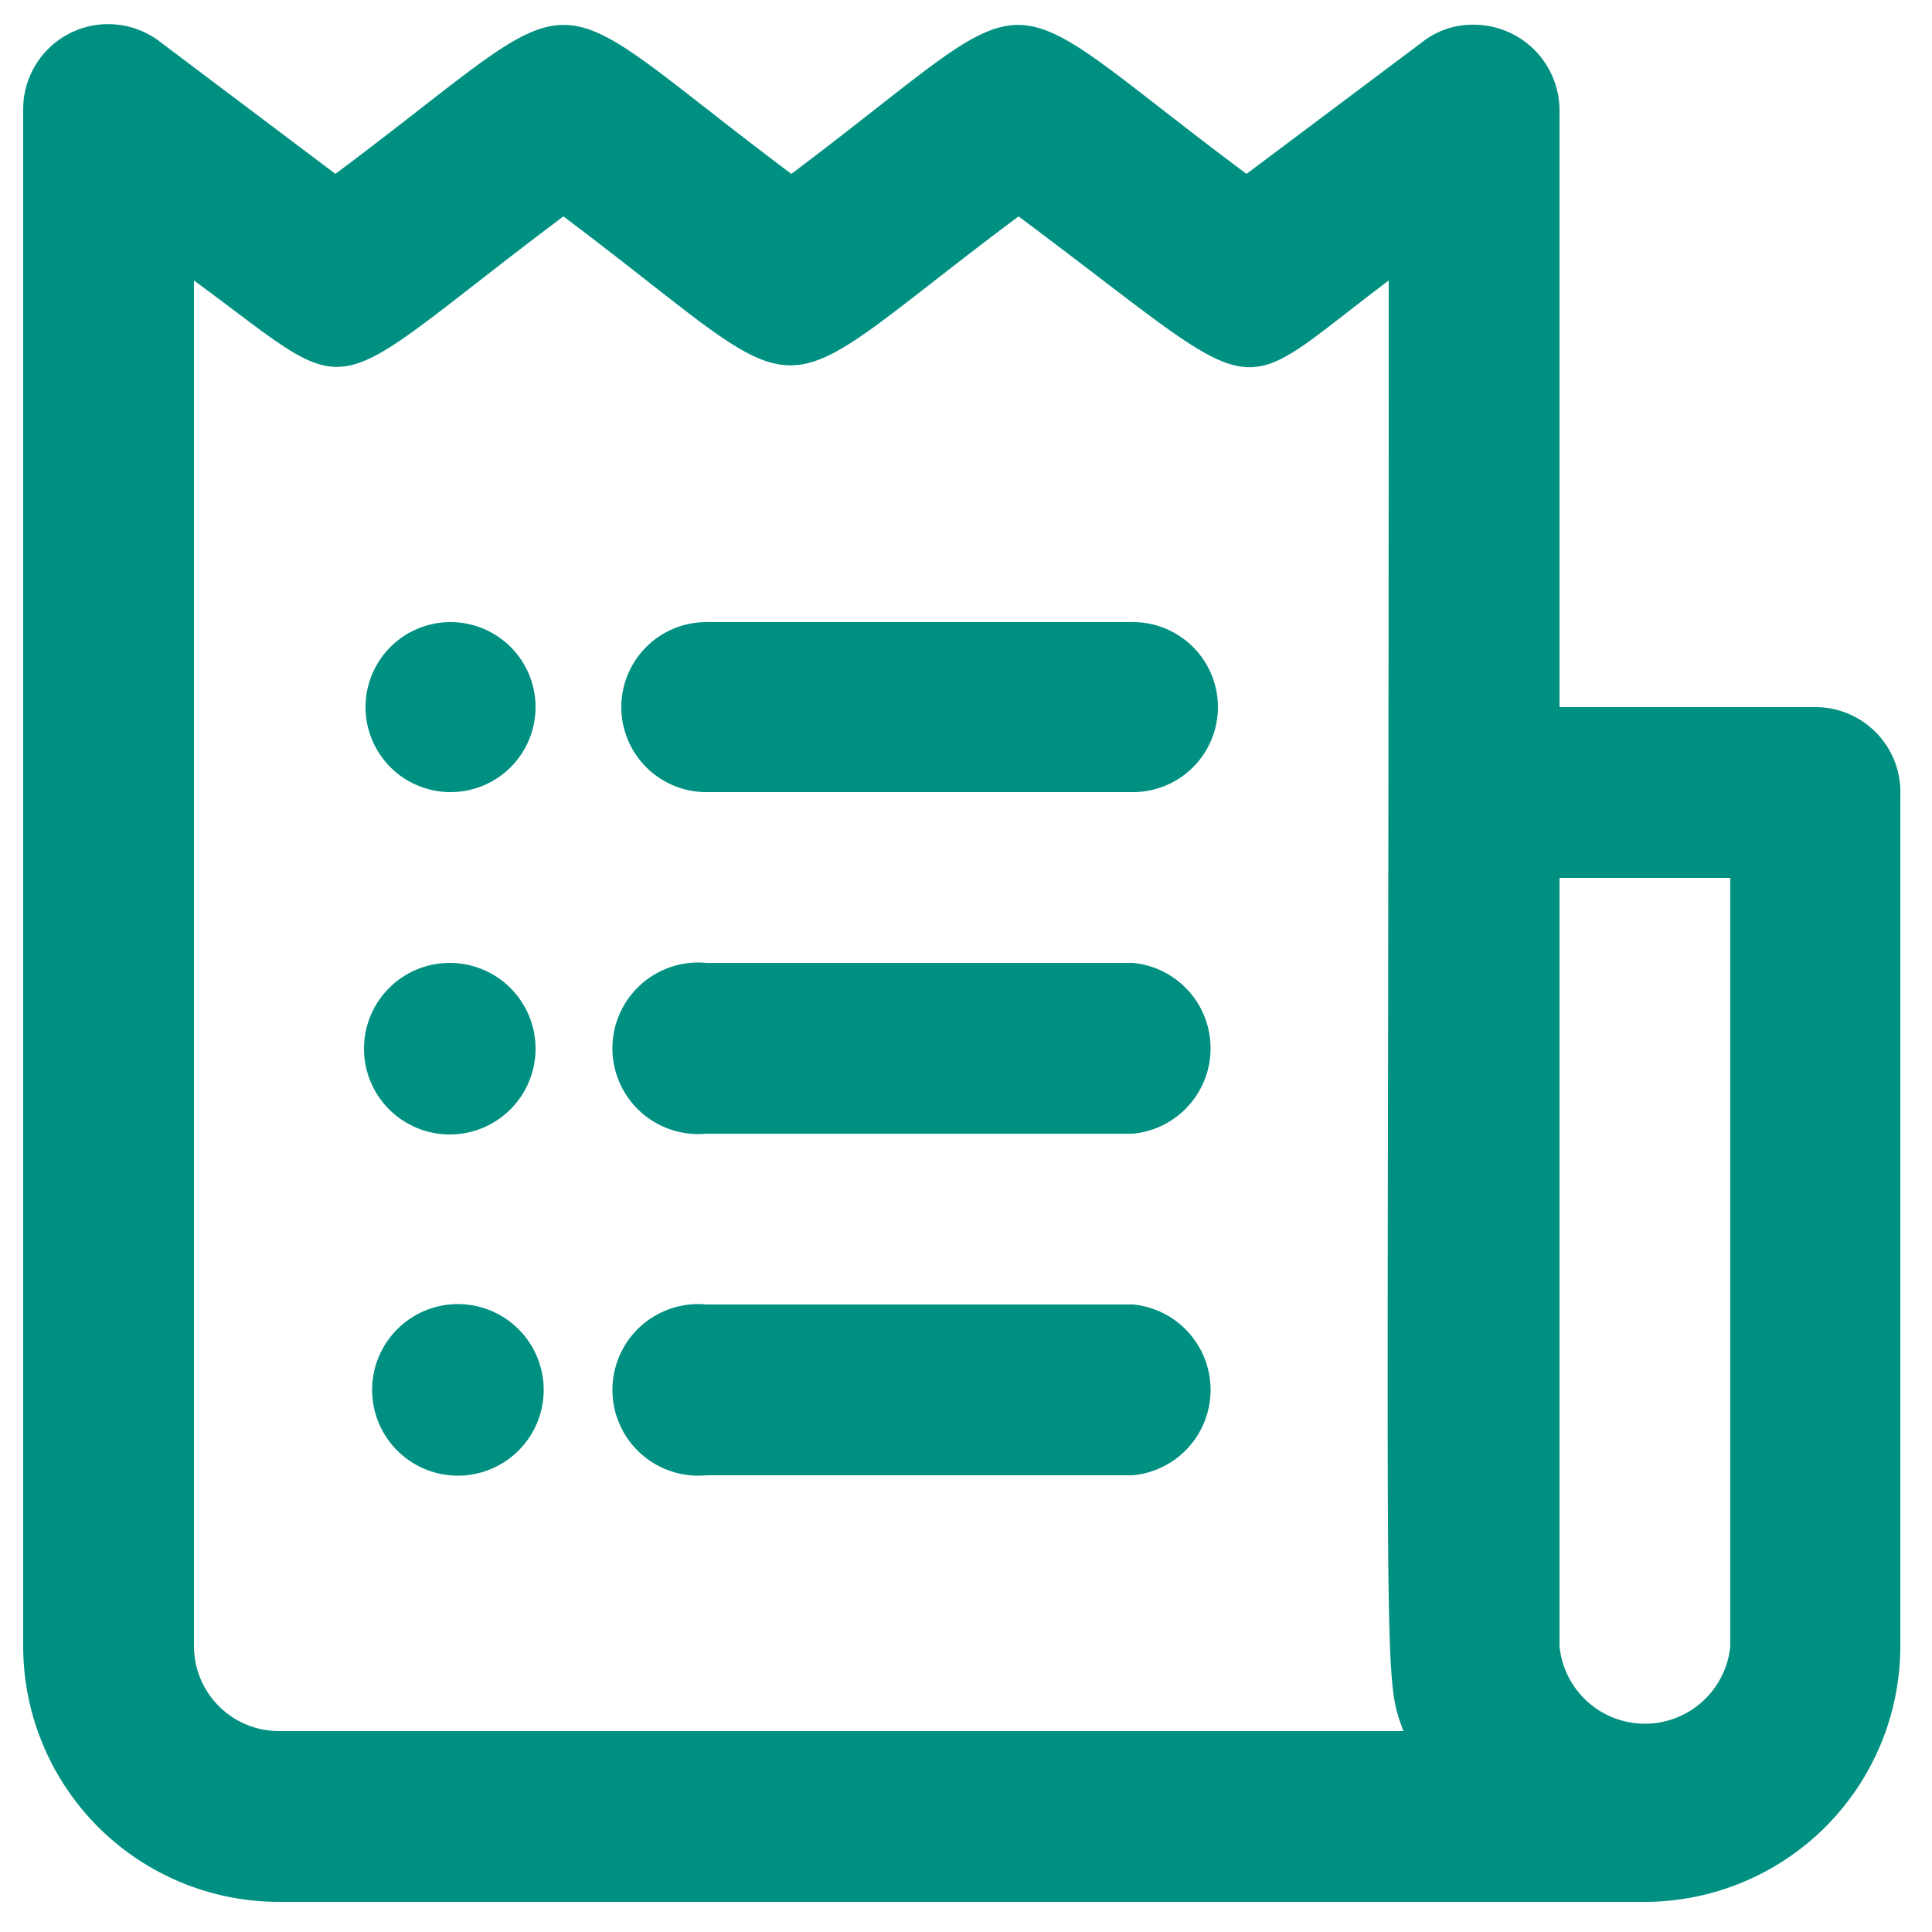
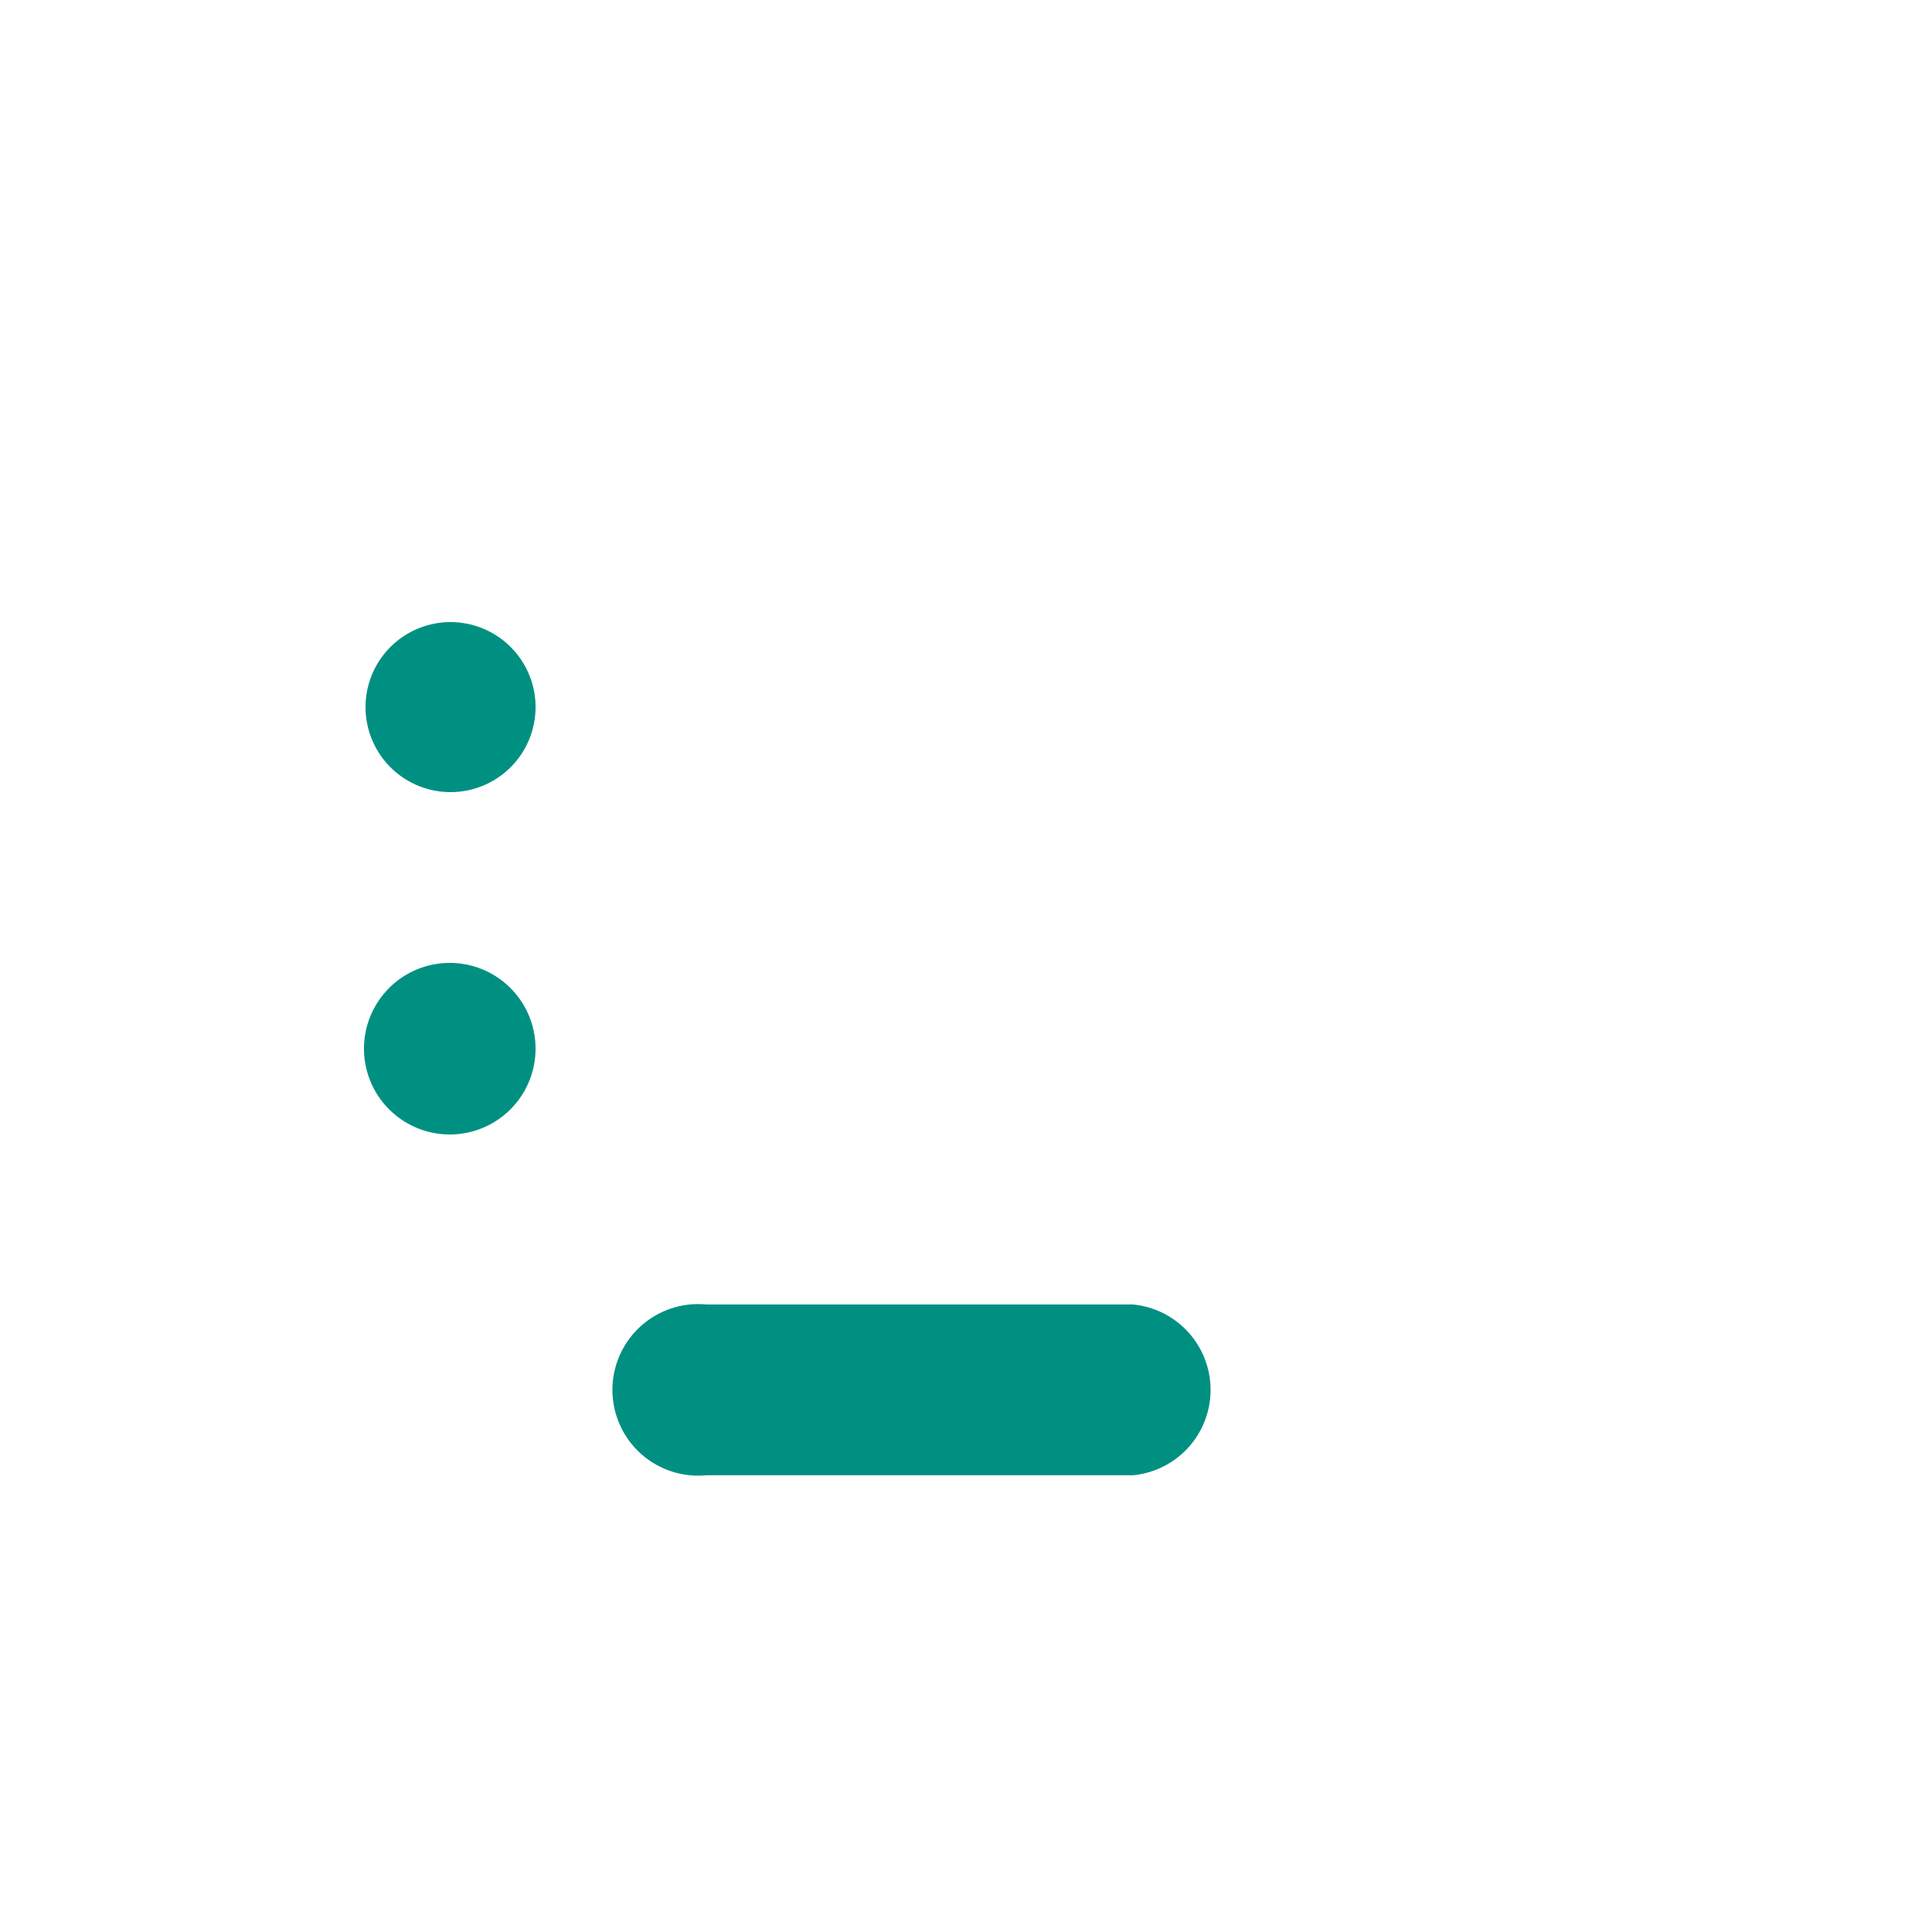
<svg xmlns="http://www.w3.org/2000/svg" viewBox="0 0 25 25">
  <defs>
    <style>.cls-1{fill:#009082;}</style>
  </defs>
  <g id="Capa_4" data-name="Capa 4">
    <g id="reciept">
-       <path class="cls-1" d="M23.49,9.15H20.18V1.42A1.11,1.11,0,0,0,19.07.32a1.05,1.05,0,0,0-.66.22L16.13,2.25c-3.45-2.57-2.47-2.57-5.89,0-3.43-2.57-2.46-2.57-5.9,0L2.07.54A1.1,1.1,0,0,0,.3,1.42V21.3a3.31,3.31,0,0,0,3.31,3.31H21.28a3.31,3.31,0,0,0,3.31-3.31v-11A1.1,1.1,0,0,0,23.49,9.15ZM3.61,22.4a1.1,1.1,0,0,1-1.1-1.1V3.63C4.72,5.25,4.07,5.22,7.29,2.8c3.42,2.57,2.45,2.57,5.89,0,3.31,2.47,2.67,2.42,4.79.83,0,18.49-.09,18,.19,18.77Zm18.78-1.1a1.11,1.11,0,0,1-2.21,0V11.36h2.21Z" />
-       <path class="cls-1" d="M5.82,8.05a1.1,1.1,0,1,0,1.11,1.1A1.1,1.1,0,0,0,5.82,8.05Z" />
-       <path class="cls-1" d="M14.66,8.05H9.14a1.1,1.1,0,1,0,0,2.2h5.52a1.1,1.1,0,1,0,0-2.2Z" />
+       <path class="cls-1" d="M5.82,8.05a1.1,1.1,0,1,0,1.11,1.1A1.1,1.1,0,0,0,5.82,8.05" />
      <path class="cls-1" d="M5.82,12.46a1.11,1.11,0,1,0,1.11,1.11A1.11,1.11,0,0,0,5.82,12.46Z" />
-       <path class="cls-1" d="M14.66,12.46H9.14a1.11,1.11,0,1,0,0,2.21h5.52a1.11,1.11,0,0,0,0-2.21Z" />
-       <path class="cls-1" d="M5.82,16.88a1.11,1.11,0,0,0,0,2.21,1.11,1.11,0,1,0,0-2.21Z" />
      <path class="cls-1" d="M14.66,16.88H9.14a1.11,1.11,0,1,0,0,2.21h5.52a1.11,1.11,0,0,0,0-2.21Z" />
    </g>
  </g>
</svg>